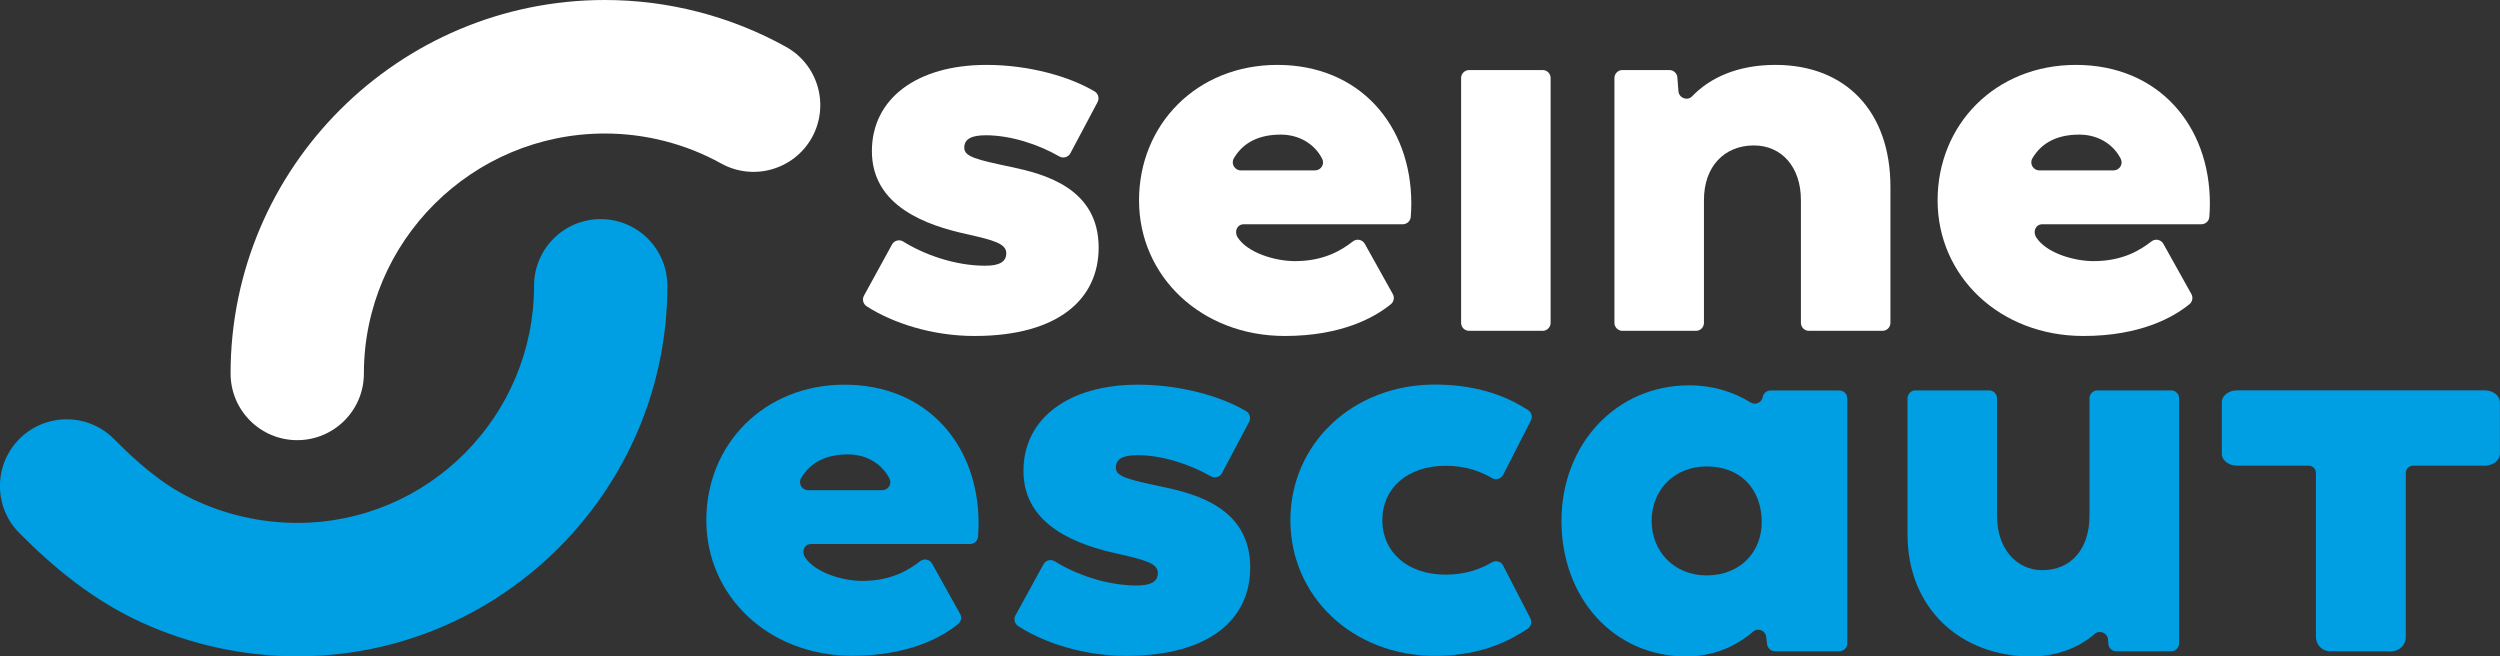
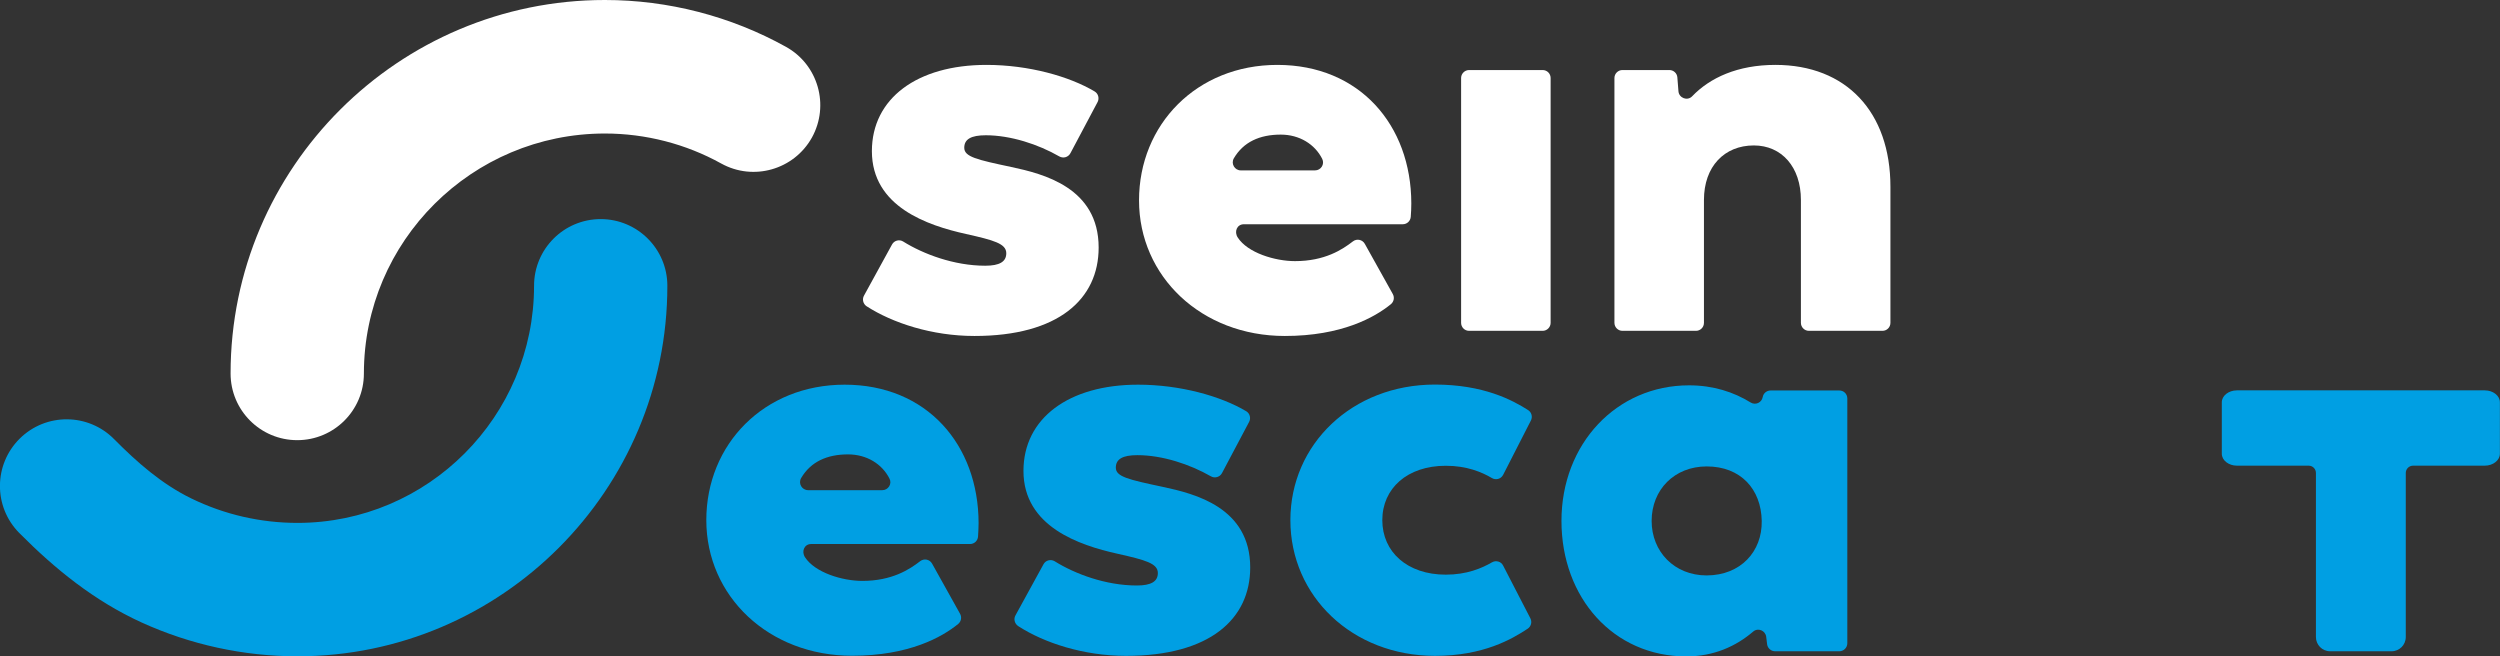
<svg xmlns="http://www.w3.org/2000/svg" version="1.1" id="Mode_Isolation" x="0px" y="0px" viewBox="0 0 228.44 59.98" style="enable-background:new 0 0 228.44 59.98;" xml:space="preserve">
  <rect x="0" y="0" width="228.44" height="59.98" fill="#333333" stroke="none" />
  <style type="text/css">
	.st0{fill:#FFFFFF;}
	.st1{fill:#009FE3;}
</style>
  <path class="st0" d="M27.16,40.22c-3.37,0-6.09-2.73-6.09-6.09C21.07,15.31,36.41,0,55.27,0c5.79,0,11.51,1.48,16.55,4.28  c2.94,1.63,4,5.34,2.37,8.29c-1.64,2.94-5.35,4-8.29,2.37c-3.23-1.79-6.9-2.74-10.63-2.74c-12.14,0-22.02,9.84-22.02,21.94  C33.25,37.49,30.53,40.22,27.16,40.22" />
  <path class="st1" d="M27.18,59.97c-4.92,0-9.79-1.06-14.26-3.1c-4.27-1.95-7.87-4.85-11.16-8.17c-2.37-2.39-2.35-6.25,0.04-8.62  c2.39-2.37,6.25-2.35,8.62,0.04c2.11,2.13,4.36,4.11,7.07,5.43c3.02,1.47,6.33,2.23,9.69,2.23c11.92,0,21.62-9.72,21.62-21.67  c0-3.37,2.73-6.09,6.09-6.09c3.36,0,6.09,2.73,6.09,6.09C60.99,44.78,45.82,59.97,27.18,59.97" />
  <path class="st1" d="M92.79,56.23l2.56-4.67c0.2-0.37,0.67-0.49,1.03-0.27c1.83,1.14,4.64,2.21,7.5,2.21c1.3,0,1.92-0.36,1.92-1.14  c0-0.88-1.14-1.19-3.68-1.76c-3.52-0.78-8.6-2.49-8.6-7.57c0-4.82,4.15-7.88,10.47-7.88c3.86,0,7.58,1.05,9.89,2.43  c0.33,0.2,0.44,0.63,0.26,0.97l-2.48,4.68c-0.2,0.37-0.66,0.5-1.02,0.29c-1.92-1.1-4.43-1.93-6.71-1.93c-1.35,0-1.97,0.36-1.97,1.14  c0,0.83,1.14,1.09,4.3,1.76c2.9,0.62,7.98,1.87,7.98,7.36c0,4.71-3.68,8.08-11.35,8.08c-3.88,0-7.49-1.19-9.85-2.72  C92.71,56.99,92.6,56.56,92.79,56.23" />
  <path class="st1" d="M117.91,47.53c0-6.94,5.65-12.39,13.21-12.39c4.42,0,7.07,1.41,8.51,2.33c0.32,0.2,0.43,0.62,0.26,0.95  l-2.54,4.97c-0.2,0.38-0.66,0.51-1.03,0.29c-0.93-0.55-2.3-1.12-4.21-1.12c-3.52,0-5.8,2.07-5.8,4.97c0,2.9,2.28,4.98,5.8,4.98  c1.91,0,3.28-0.58,4.21-1.12c0.37-0.22,0.84-0.09,1.03,0.29l2.49,4.82c0.17,0.33,0.07,0.74-0.25,0.95  c-1.42,0.94-4.04,2.48-8.47,2.48C123.56,59.92,117.91,54.48,117.91,47.53" />
  <path class="st1" d="M77.18,35.15c-7.36,0-12.64,5.44-12.64,12.38c0,6.95,5.7,12.39,13.32,12.39c5.19,0,8.22-1.7,9.7-2.91  c0.27-0.23,0.34-0.61,0.17-0.92l-2.56-4.59c-0.22-0.39-0.73-0.5-1.09-0.22c-0.97,0.75-2.57,1.8-5.29,1.8  c-1.82,0-4.32-0.76-5.23-2.16c-0.35-0.53-0.07-1.21,0.56-1.21h14.52c0.39,0,0.7-0.3,0.73-0.68c0.02-0.36,0.05-0.82,0.05-1.23  C89.41,40.64,84.69,35.15,77.18,35.15 M80.62,44.79h-6.78c-0.56,0-0.92-0.61-0.64-1.1c0.88-1.5,2.37-2.17,4.29-2.17  c1.71,0,3.12,0.88,3.79,2.22C81.53,44.22,81.16,44.79,80.62,44.79" />
  <path class="st1" d="M168.8,36.41v22.37c0,0.4-0.33,0.73-0.73,0.73h-5.87c-0.37,0-0.69-0.28-0.73-0.65l-0.08-0.66  c-0.06-0.58-0.75-0.87-1.19-0.49c-1.58,1.35-3.6,2.27-6.12,2.27c-6.63,0-11.4-5.34-11.4-12.38c0-7.05,5.03-12.39,11.66-12.39  c2.2,0,4.08,0.61,5.63,1.57c0.44,0.27,1.01,0.01,1.1-0.5c0.06-0.35,0.37-0.6,0.72-0.6h6.27C168.48,35.68,168.8,36,168.8,36.41   M160.98,47.6c-0.05-2.9-1.92-4.98-5.03-4.98c-2.95,0-5.03,2.13-5.03,4.98c0,2.8,2.07,4.98,5.03,4.98  C159.06,52.57,161.03,50.39,160.98,47.6" />
-   <path class="st1" d="M199.12,36.4v22.38c0,0.4-0.33,0.73-0.73,0.73h-5.01c-0.38,0-0.7-0.29-0.73-0.68l-0.03-0.39  c-0.04-0.6-0.76-0.91-1.21-0.52c-1.43,1.24-3.43,2.06-5.81,2.06c-6.53,0-11.3-4.46-11.3-11.14V36.4c0-0.4,0.33-0.73,0.73-0.73h6.72  c0.41,0,0.73,0.33,0.73,0.73v10.73c0,3,1.76,4.97,4.15,4.97c2.59,0,4.3-1.92,4.3-4.97V36.4c0-0.4,0.33-0.73,0.73-0.73h6.72  C198.79,35.67,199.12,36,199.12,36.4" />
  <path class="st0" d="M78.95,27.01l2.56-4.67c0.2-0.37,0.67-0.49,1.02-0.27c1.83,1.14,4.64,2.21,7.5,2.21c1.3,0,1.92-0.36,1.92-1.14  c0-0.88-1.14-1.19-3.68-1.76c-3.52-0.78-8.6-2.49-8.6-7.57c0-4.82,4.14-7.88,10.47-7.88c3.86,0,7.58,1.05,9.89,2.43  c0.33,0.2,0.44,0.63,0.26,0.97L97.81,14c-0.2,0.37-0.65,0.5-1.02,0.29c-1.91-1.1-4.44-1.93-6.71-1.93c-1.35,0-1.97,0.36-1.97,1.14  c0,0.83,1.14,1.09,4.3,1.76c2.9,0.62,7.98,1.87,7.98,7.36c0,4.71-3.68,8.08-11.35,8.08c-3.88,0-7.49-1.19-9.86-2.72  C78.87,27.77,78.76,27.35,78.95,27.01" />
  <path class="st0" d="M134.24,6.4h6.72c0.41,0,0.73,0.33,0.73,0.73V29.5c0,0.4-0.33,0.73-0.73,0.73h-6.72  c-0.41,0-0.73-0.33-0.73-0.73V7.13C133.51,6.73,133.84,6.4,134.24,6.4" />
  <path class="st0" d="M172.74,17.07V29.5c0,0.41-0.33,0.73-0.73,0.73h-6.72c-0.4,0-0.73-0.33-0.73-0.73V18.27  c0-3.01-1.76-4.98-4.3-4.98c-2.69,0-4.56,1.92-4.56,4.98V29.5c0,0.41-0.33,0.73-0.73,0.73h-6.72c-0.4,0-0.73-0.33-0.73-0.73V7.13  c0-0.4,0.33-0.73,0.73-0.73h4.29c0.38,0,0.7,0.29,0.73,0.67l0.1,1.27c0.05,0.62,0.82,0.91,1.25,0.46c1.63-1.7,4.16-2.87,7.61-2.87  C168.7,5.93,172.74,10.23,172.74,17.07" />
  <path class="st0" d="M116.72,5.93c-7.36,0-12.64,5.44-12.64,12.38c0,6.95,5.7,12.39,13.32,12.39c5.19,0,8.22-1.7,9.7-2.91  c0.27-0.23,0.34-0.61,0.17-0.92l-2.56-4.59c-0.22-0.39-0.73-0.5-1.09-0.22c-0.97,0.75-2.57,1.8-5.29,1.8  c-1.83,0-4.33-0.76-5.23-2.16c-0.35-0.53-0.07-1.21,0.56-1.21h14.52c0.39,0,0.7-0.3,0.73-0.68c0.03-0.36,0.05-0.82,0.05-1.23  C128.95,11.43,124.23,5.93,116.72,5.93 M120.16,15.57h-6.78c-0.56,0-0.92-0.61-0.64-1.1c0.88-1.5,2.37-2.17,4.29-2.17  c1.71,0,3.12,0.88,3.79,2.22C121.06,15.01,120.7,15.57,120.16,15.57" />
-   <path class="st0" d="M189.69,5.93c-7.36,0-12.64,5.44-12.64,12.38c0,6.95,5.7,12.39,13.32,12.39c5.19,0,8.22-1.7,9.7-2.91  c0.27-0.23,0.34-0.61,0.17-0.92l-2.56-4.59c-0.22-0.39-0.73-0.5-1.09-0.22c-0.97,0.75-2.57,1.8-5.29,1.8  c-1.83,0-4.33-0.76-5.23-2.16c-0.35-0.53-0.07-1.21,0.56-1.21h14.52c0.39,0,0.71-0.3,0.73-0.68c0.03-0.36,0.05-0.82,0.05-1.23  C201.92,11.43,197.2,5.93,189.69,5.93 M193.13,15.57h-6.78c-0.57,0-0.92-0.61-0.64-1.1c0.88-1.5,2.37-2.17,4.29-2.17  c1.71,0,3.12,0.88,3.79,2.22C194.03,15.01,193.66,15.57,193.13,15.57" />
  <path class="st1" d="M211.62,43.22v14.99c0,0.72,0.58,1.3,1.3,1.3h5.61c0.72,0,1.3-0.58,1.3-1.3V43.22c0-0.37,0.3-0.67,0.67-0.67  h6.55c0.76,0,1.38-0.49,1.38-1.09v-4.7c0-0.6-0.62-1.09-1.38-1.09H204.4c-0.76,0-1.38,0.49-1.38,1.09v4.7c0,0.6,0.62,1.09,1.38,1.09  h6.55C211.33,42.55,211.62,42.85,211.62,43.22" />
</svg>